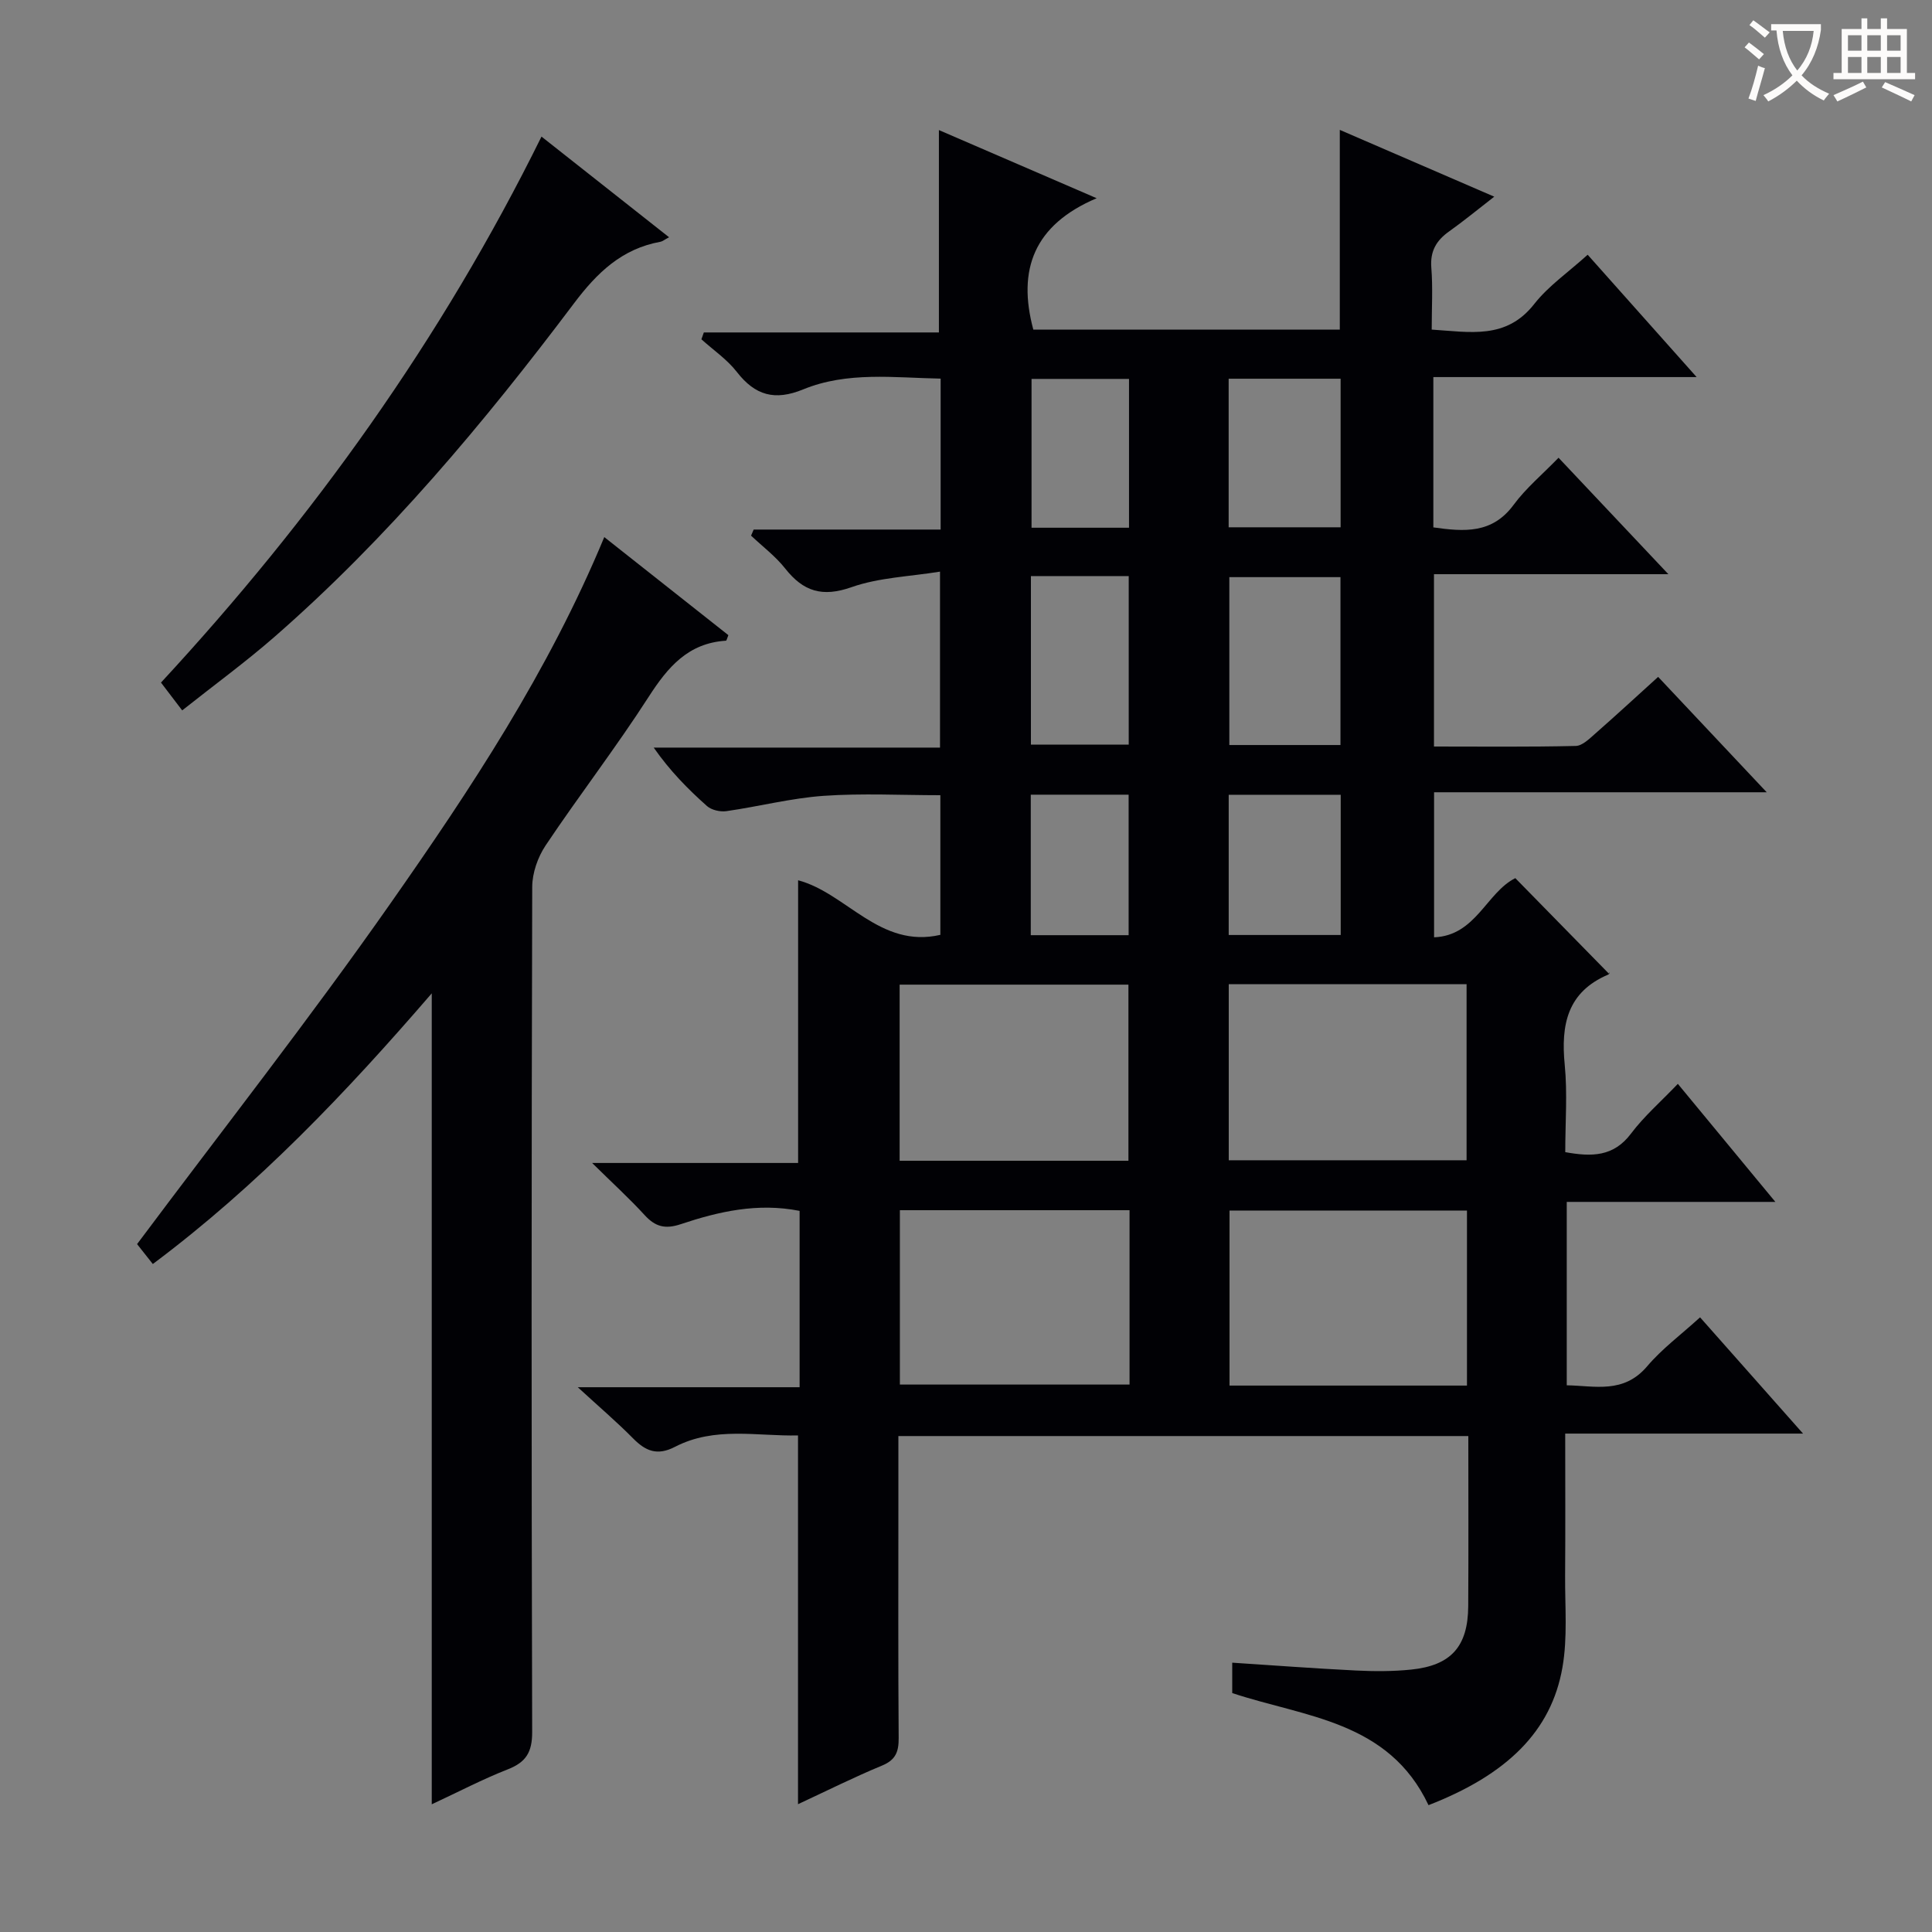
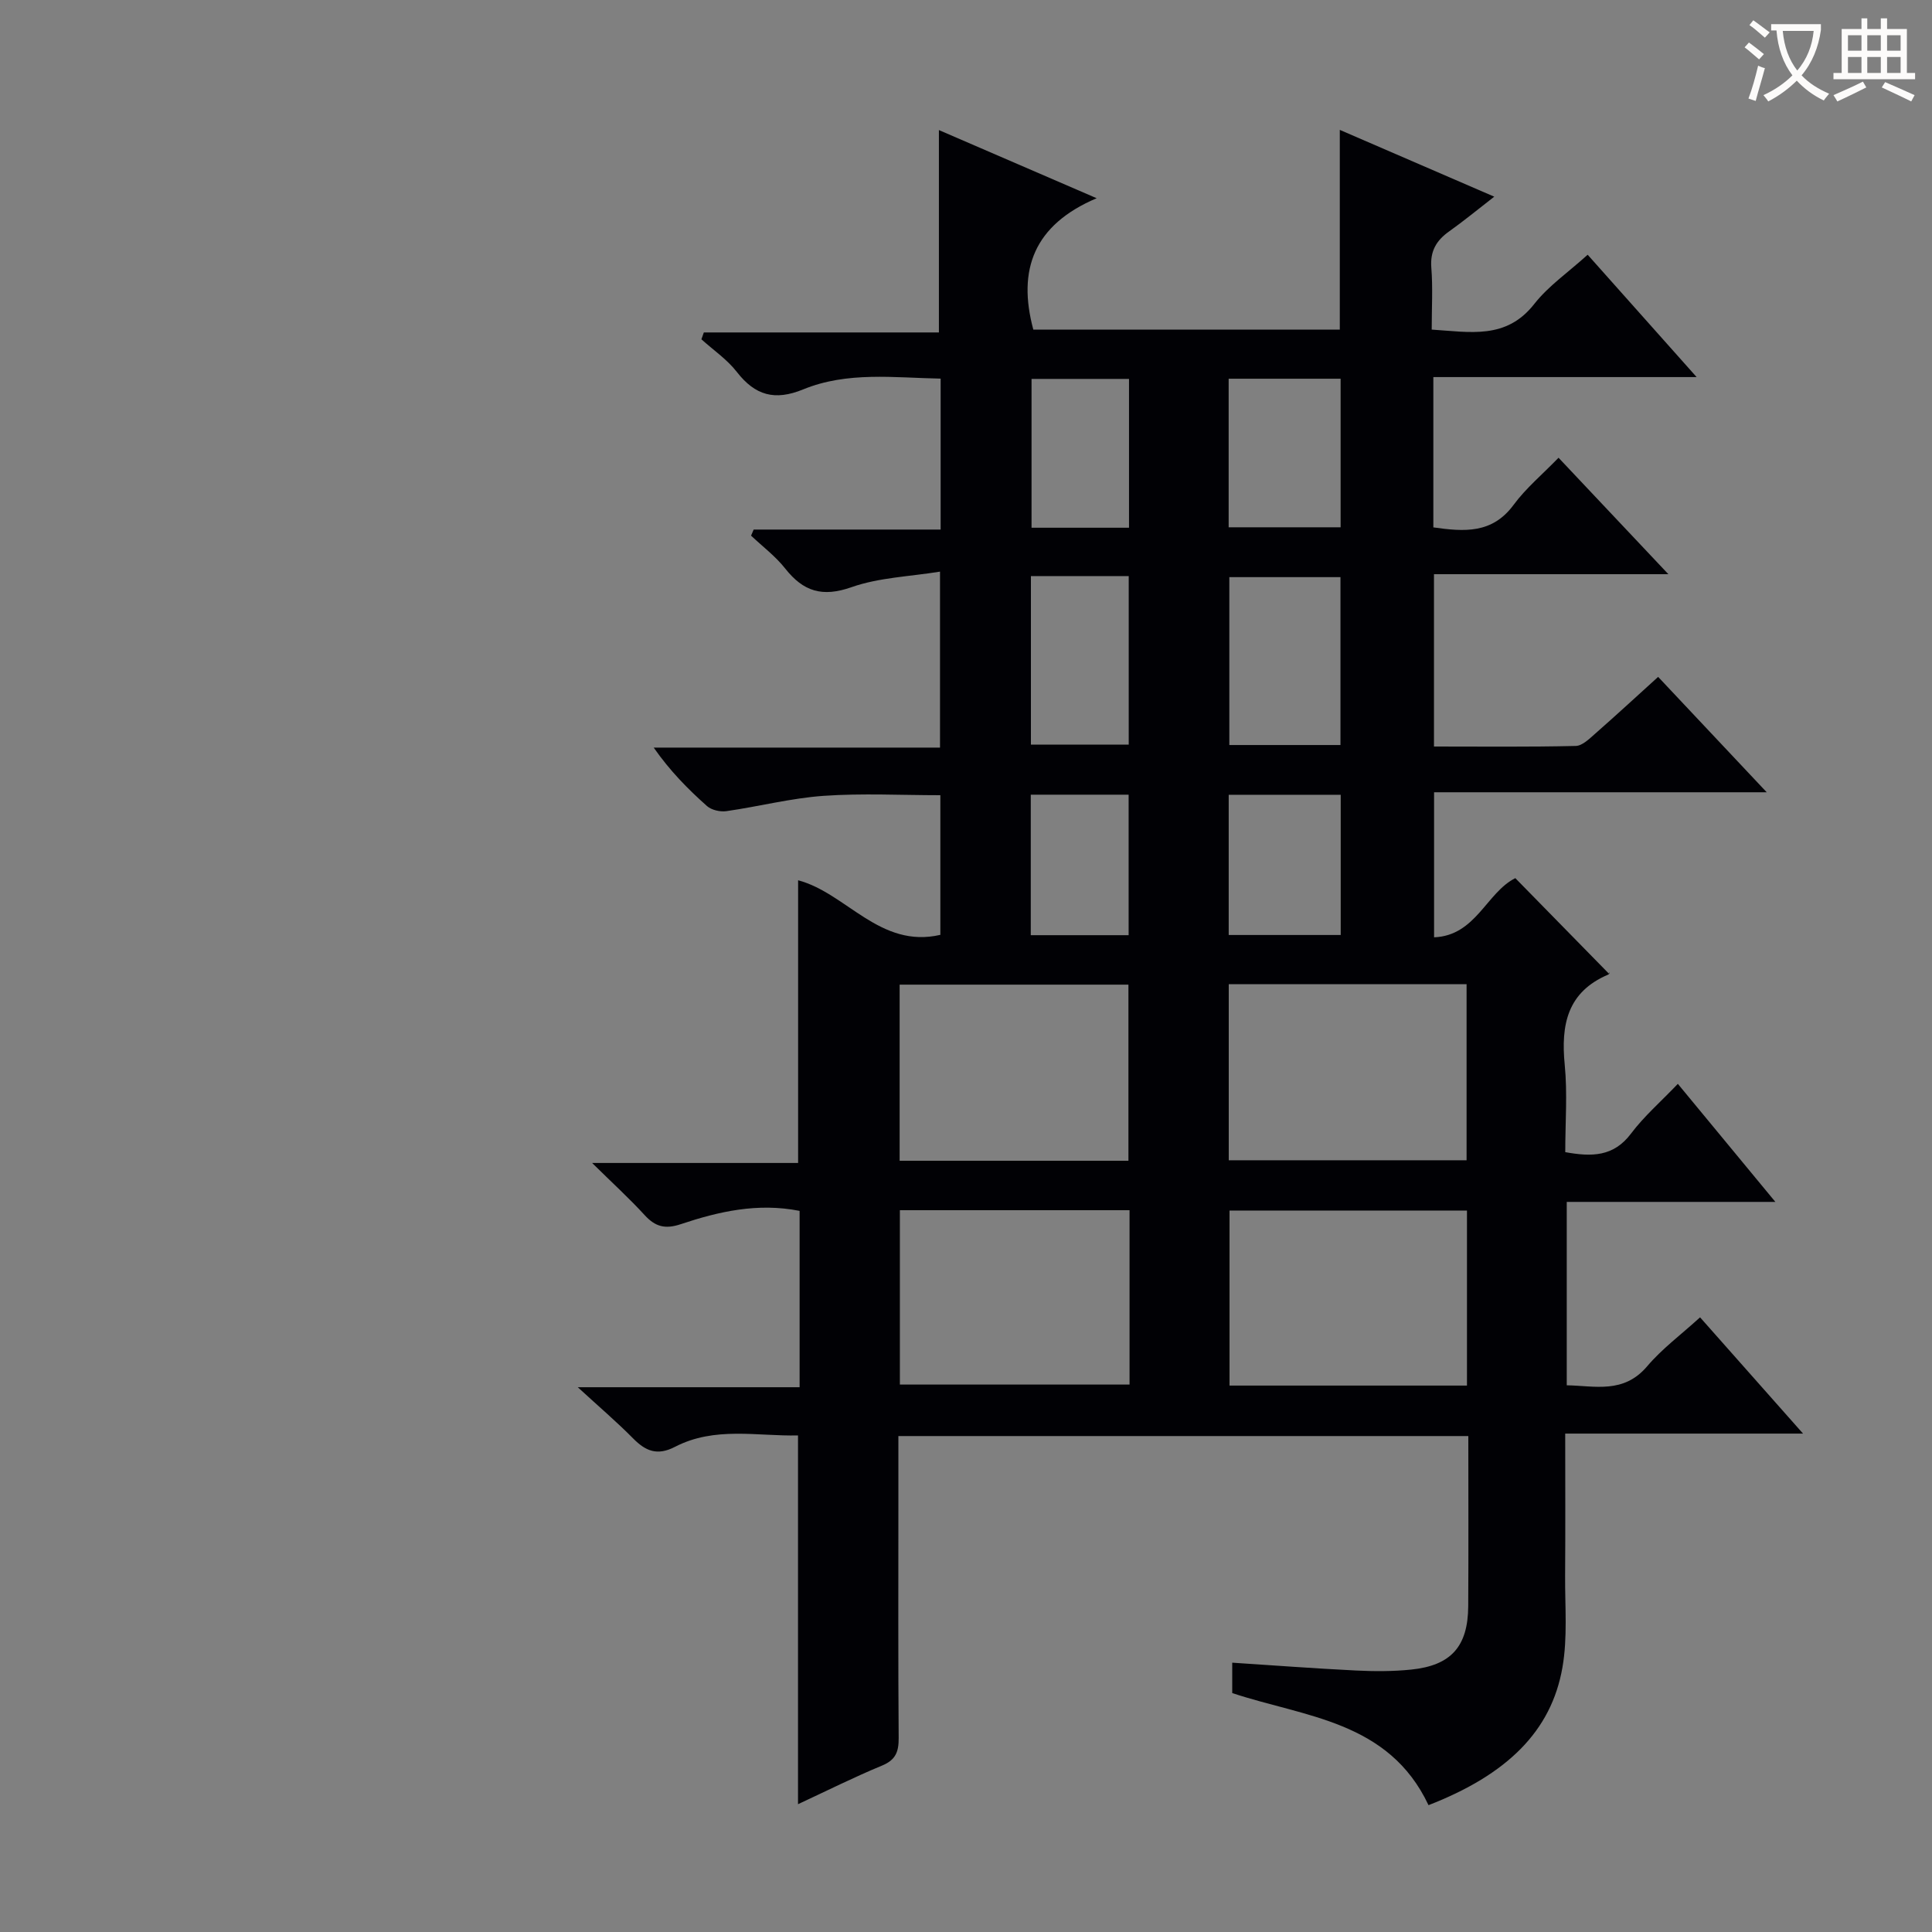
<svg xmlns="http://www.w3.org/2000/svg" enable-background="new 0 0 400 400" viewBox="0 0 400 400">
  <rect x="0" y="0" width="400" height="400" fill="#808080" stroke="none" />
  <g fill="#010105">
    <path d="m295.76 373.74c-8.27-17.52-25.62-18.21-40.64-23.21 0-2.05 0-4.13 0-6.29 8.72.57 17.14 1.2 25.57 1.62 3.82.19 7.69.2 11.48-.19 8.28-.85 11.76-4.8 11.81-13.13.07-11.64.02-23.27.02-35.22-39.4 0-78.45 0-118 0v14.51c0 16-.06 32 .06 48 .02 2.81-.59 4.53-3.41 5.7-5.78 2.39-11.39 5.2-17.43 8.01 0-25.7 0-50.72 0-76.35-8.38.2-17.22-1.92-25.47 2.36-3.65 1.89-6.06.91-8.67-1.74-3.39-3.43-7.06-6.56-11.46-10.6h45.93c0-12.62 0-24.52 0-36.51-8.69-1.72-16.76.13-24.63 2.76-3.21 1.07-5.26.52-7.45-1.88-3.11-3.4-6.53-6.52-10.88-10.8h42.65c0-19.86 0-39.06 0-58.53 10.01 2.65 16.91 14.2 29.45 11.3 0-9.59 0-19.04 0-28.91-8.05 0-16.15-.43-24.18.13-6.75.48-13.4 2.21-20.12 3.17-1.28.18-3.07-.22-4.01-1.05-3.95-3.51-7.67-7.28-11.04-12.11h59.28c0-12.11 0-23.52 0-36.43-6.27 1.02-12.62 1.21-18.33 3.22-6.05 2.13-9.97.89-13.72-3.86-2.01-2.55-4.69-4.56-7.07-6.81.18-.42.36-.84.54-1.26h38.71c0-10.69 0-20.66 0-31.25-9.63-.18-19.31-1.52-28.46 2.23-5.88 2.41-9.95 1.26-13.74-3.62-2.01-2.59-4.86-4.52-7.33-6.75.17-.47.34-.95.5-1.42h48.67c0-14.32 0-27.75 0-41.9 10.32 4.46 20.68 8.93 32.66 14.11-13 5.52-16.45 14.8-13.11 27.21h63.45c0-13.74 0-27.3 0-41.36 10.31 4.46 20.63 8.92 31.98 13.83-3.46 2.68-6.32 5.04-9.33 7.18-2.66 1.88-3.97 4.09-3.7 7.52.33 4.11.08 8.27.08 12.82 7.97.5 15.42 2.11 21.23-5.3 2.93-3.74 7.04-6.56 11.06-10.2 7.28 8.18 14.51 16.29 22.56 25.33-18.83 0-36.5 0-54.51 0v31.12c6.38.9 12.18 1.36 16.62-4.67 2.54-3.45 5.93-6.27 9.3-9.75 7.57 8.03 14.82 15.71 22.74 24.11-16.63 0-32.34 0-48.53 0v35.68c9.81 0 19.58.11 29.35-.12 1.38-.03 2.86-1.52 4.07-2.58 4.25-3.73 8.4-7.56 12.99-11.72 7.32 7.77 14.5 15.41 22.48 23.89-23.59 0-45.99 0-68.87 0v30.03c8.66-.34 10.84-9.27 16.82-12.25 6.31 6.44 12.67 12.93 19.36 19.76.29-.61.19.07-.13.21-8.49 3.61-9.81 10.4-9 18.67.58 5.91.11 11.92.11 18.09 5.48.99 10 .97 13.62-3.85 2.68-3.57 6.13-6.56 9.69-10.29 6.75 8.17 13.15 15.91 20.19 24.44-14.87 0-28.88 0-43.19 0v37.97c5.82.1 11.77 1.82 16.65-3.94 3.08-3.63 7.01-6.54 10.95-10.13 7.05 7.96 13.86 15.64 21.32 24.07-16.71 0-32.68 0-49.24 0 0 10.25.05 19.86-.02 29.47-.04 6.32.53 12.77-.55 18.92-2.3 13.26-11.5 22.23-27.73 28.54zm-41.36-133.52h49.24c0-12.33 0-24.37 0-36.46-16.58 0-32.8 0-49.24 0zm49.32 46.65c0-12.38 0-24.28 0-36.24-16.61 0-32.94 0-49.16 0v36.24zm-70.09-46.55c0-12.44 0-24.48 0-36.46-16.05 0-31.72 0-47.37 0v36.46zm.23 10.24c-16.2 0-31.89 0-47.55 0v36.1h47.55c0-12.14 0-23.93 0-36.1zm43.67-96.31c0-11.87 0-23.4 0-34.76-7.96 0-15.51 0-23.01 0v34.76zm-23.15-75.84v30.76h23.18c0-10.49 0-20.56 0-30.76-7.82 0-15.25 0-23.18 0zm-40.94 40.86v34.89h20.25c0-11.86 0-23.28 0-34.89-6.77 0-13.23 0-20.25 0zm40.95 74.31h23.19c0-9.9 0-19.44 0-29.03-7.9 0-15.45 0-23.19 0zm-40.82-115.13v30.81h20.18c0-10.4 0-20.47 0-30.81-6.81 0-13.36 0-20.18 0zm-.16 115.17h20.26c0-9.89 0-19.45 0-29.09-6.9 0-13.46 0-20.26 0z" />
-     <path d="m125.11 111.2c8.86 7 17.31 13.68 25.69 20.3-.26.62-.36 1.14-.5 1.15-7.82.49-12.03 5.45-16 11.62-6.75 10.49-14.39 20.39-21.33 30.76-1.62 2.42-2.77 5.7-2.78 8.59-.16 58.33-.17 116.65-.01 174.98.01 4.16-1.26 6.24-5.04 7.72-5.21 2.04-10.2 4.66-15.75 7.24 0-56.07 0-111.52 0-167.9-17.74 20.57-36 39.77-57.75 56.04-1.39-1.76-2.67-3.37-3.26-4.12 17.75-23.75 35.72-46.64 52.4-70.45 16.67-23.78 32.77-48.07 44.33-75.93z" />
-     <path d="m37.72 147.08c-1.79-2.35-2.98-3.92-4.39-5.76 31.4-33.94 58.05-71.04 78.78-113.04 8.76 6.91 17.41 13.74 26.41 20.84-.99.53-1.35.85-1.76.93-8 1.45-13.12 6.37-17.94 12.78-18.64 24.76-38.51 48.51-61.94 68.98-5.99 5.23-12.44 9.94-19.16 15.27z" />
+     <path d="m125.11 111.2z" />
  </g>
  <path d="m362.1 8.8c1.1.8 2.1 1.6 3.1 2.4l-1 1.1c-1.3-1.1-2.3-2-3-2.5zm1.9 4.8c.5.2.9.4 1.4.5-.6 2.3-1.3 4.5-1.9 6.8l-1.5-.5c.8-2.1 1.4-4.3 2-6.8zm-1-9.4c1.3.9 2.4 1.8 3.4 2.5l-1 1.1c-1.4-1.2-2.4-2.1-3.2-2.6zm3.7 2.2v-1.4h10.3v1.2c-.5 3.6-1.8 6.8-4 9.4 1.5 1.6 3.4 2.8 5.7 3.8-.3.4-.7.8-1.1 1.4-2.3-1.1-4.1-2.5-5.6-4.1-1.6 1.6-3.6 3.1-5.9 4.3-.3-.5-.7-.9-1-1.3 2.4-1.1 4.4-2.5 6-4.1-1.9-2.5-3-5.6-3.3-9.3h-1.1zm8.8 0h-6.4c.3 3.3 1.3 6 3 8.2 2-2.3 3.1-5.1 3.4-8.2z" fill="#fcfbfa" />
  <path d="m385.3 3.8h1.3v2.2h2.8v-2.2h1.3v2.2h4.1v9.1h1.7v1.3h-16.9v-1.3h1.7v-9.1h4.1v-2.2zm.4 13.1.7 1.2c-1.8.9-3.8 1.9-6 2.9-.2-.4-.5-.8-.8-1.3 2.3-1 4.3-1.9 6.1-2.8zm-3.1-6.4h2.8v-3.2h-2.8zm0 4.6h2.8v-3.3h-2.8zm4-4.6h2.8v-3.2h-2.8zm0 4.6h2.8v-3.3h-2.8zm3.7 1.9c2.1.9 4.1 1.8 6.1 2.7l-.7 1.3c-2.2-1.1-4.2-2-6.1-2.9zm3.2-9.7h-2.8v3.2h2.8zm-2.8 7.8h2.8v-3.3h-2.8z" fill="#fcfbfa" />
</svg>